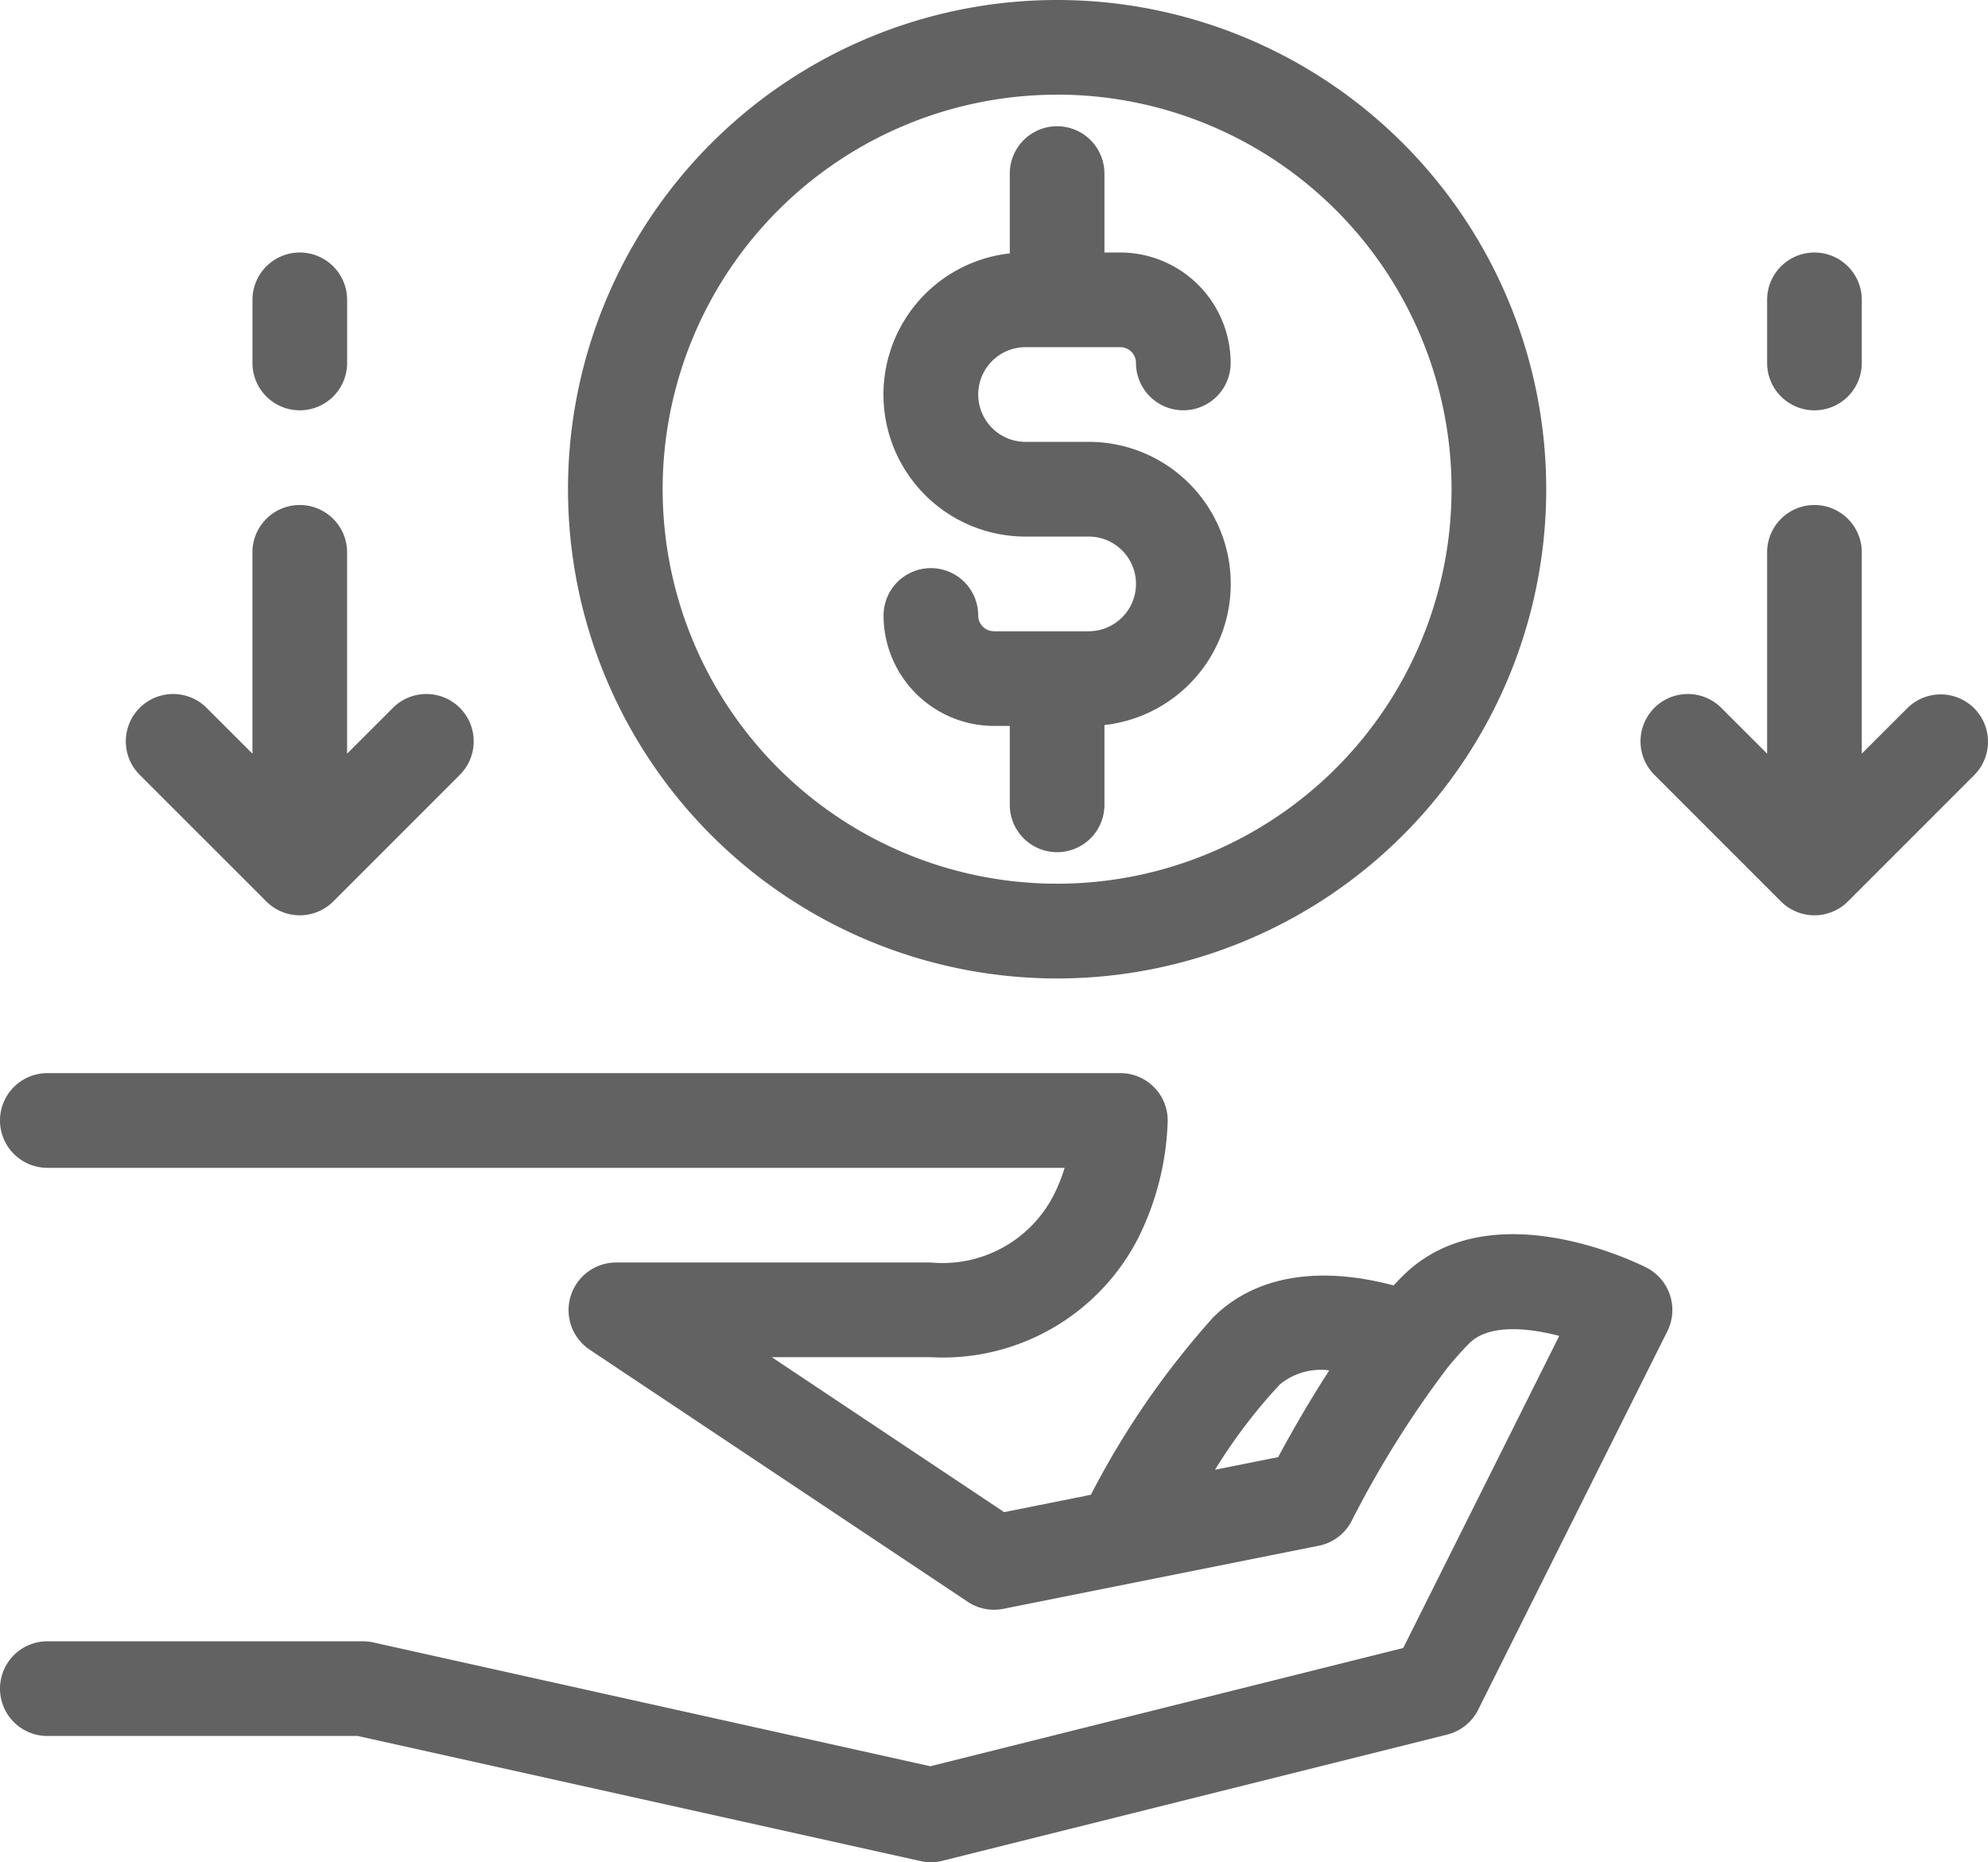
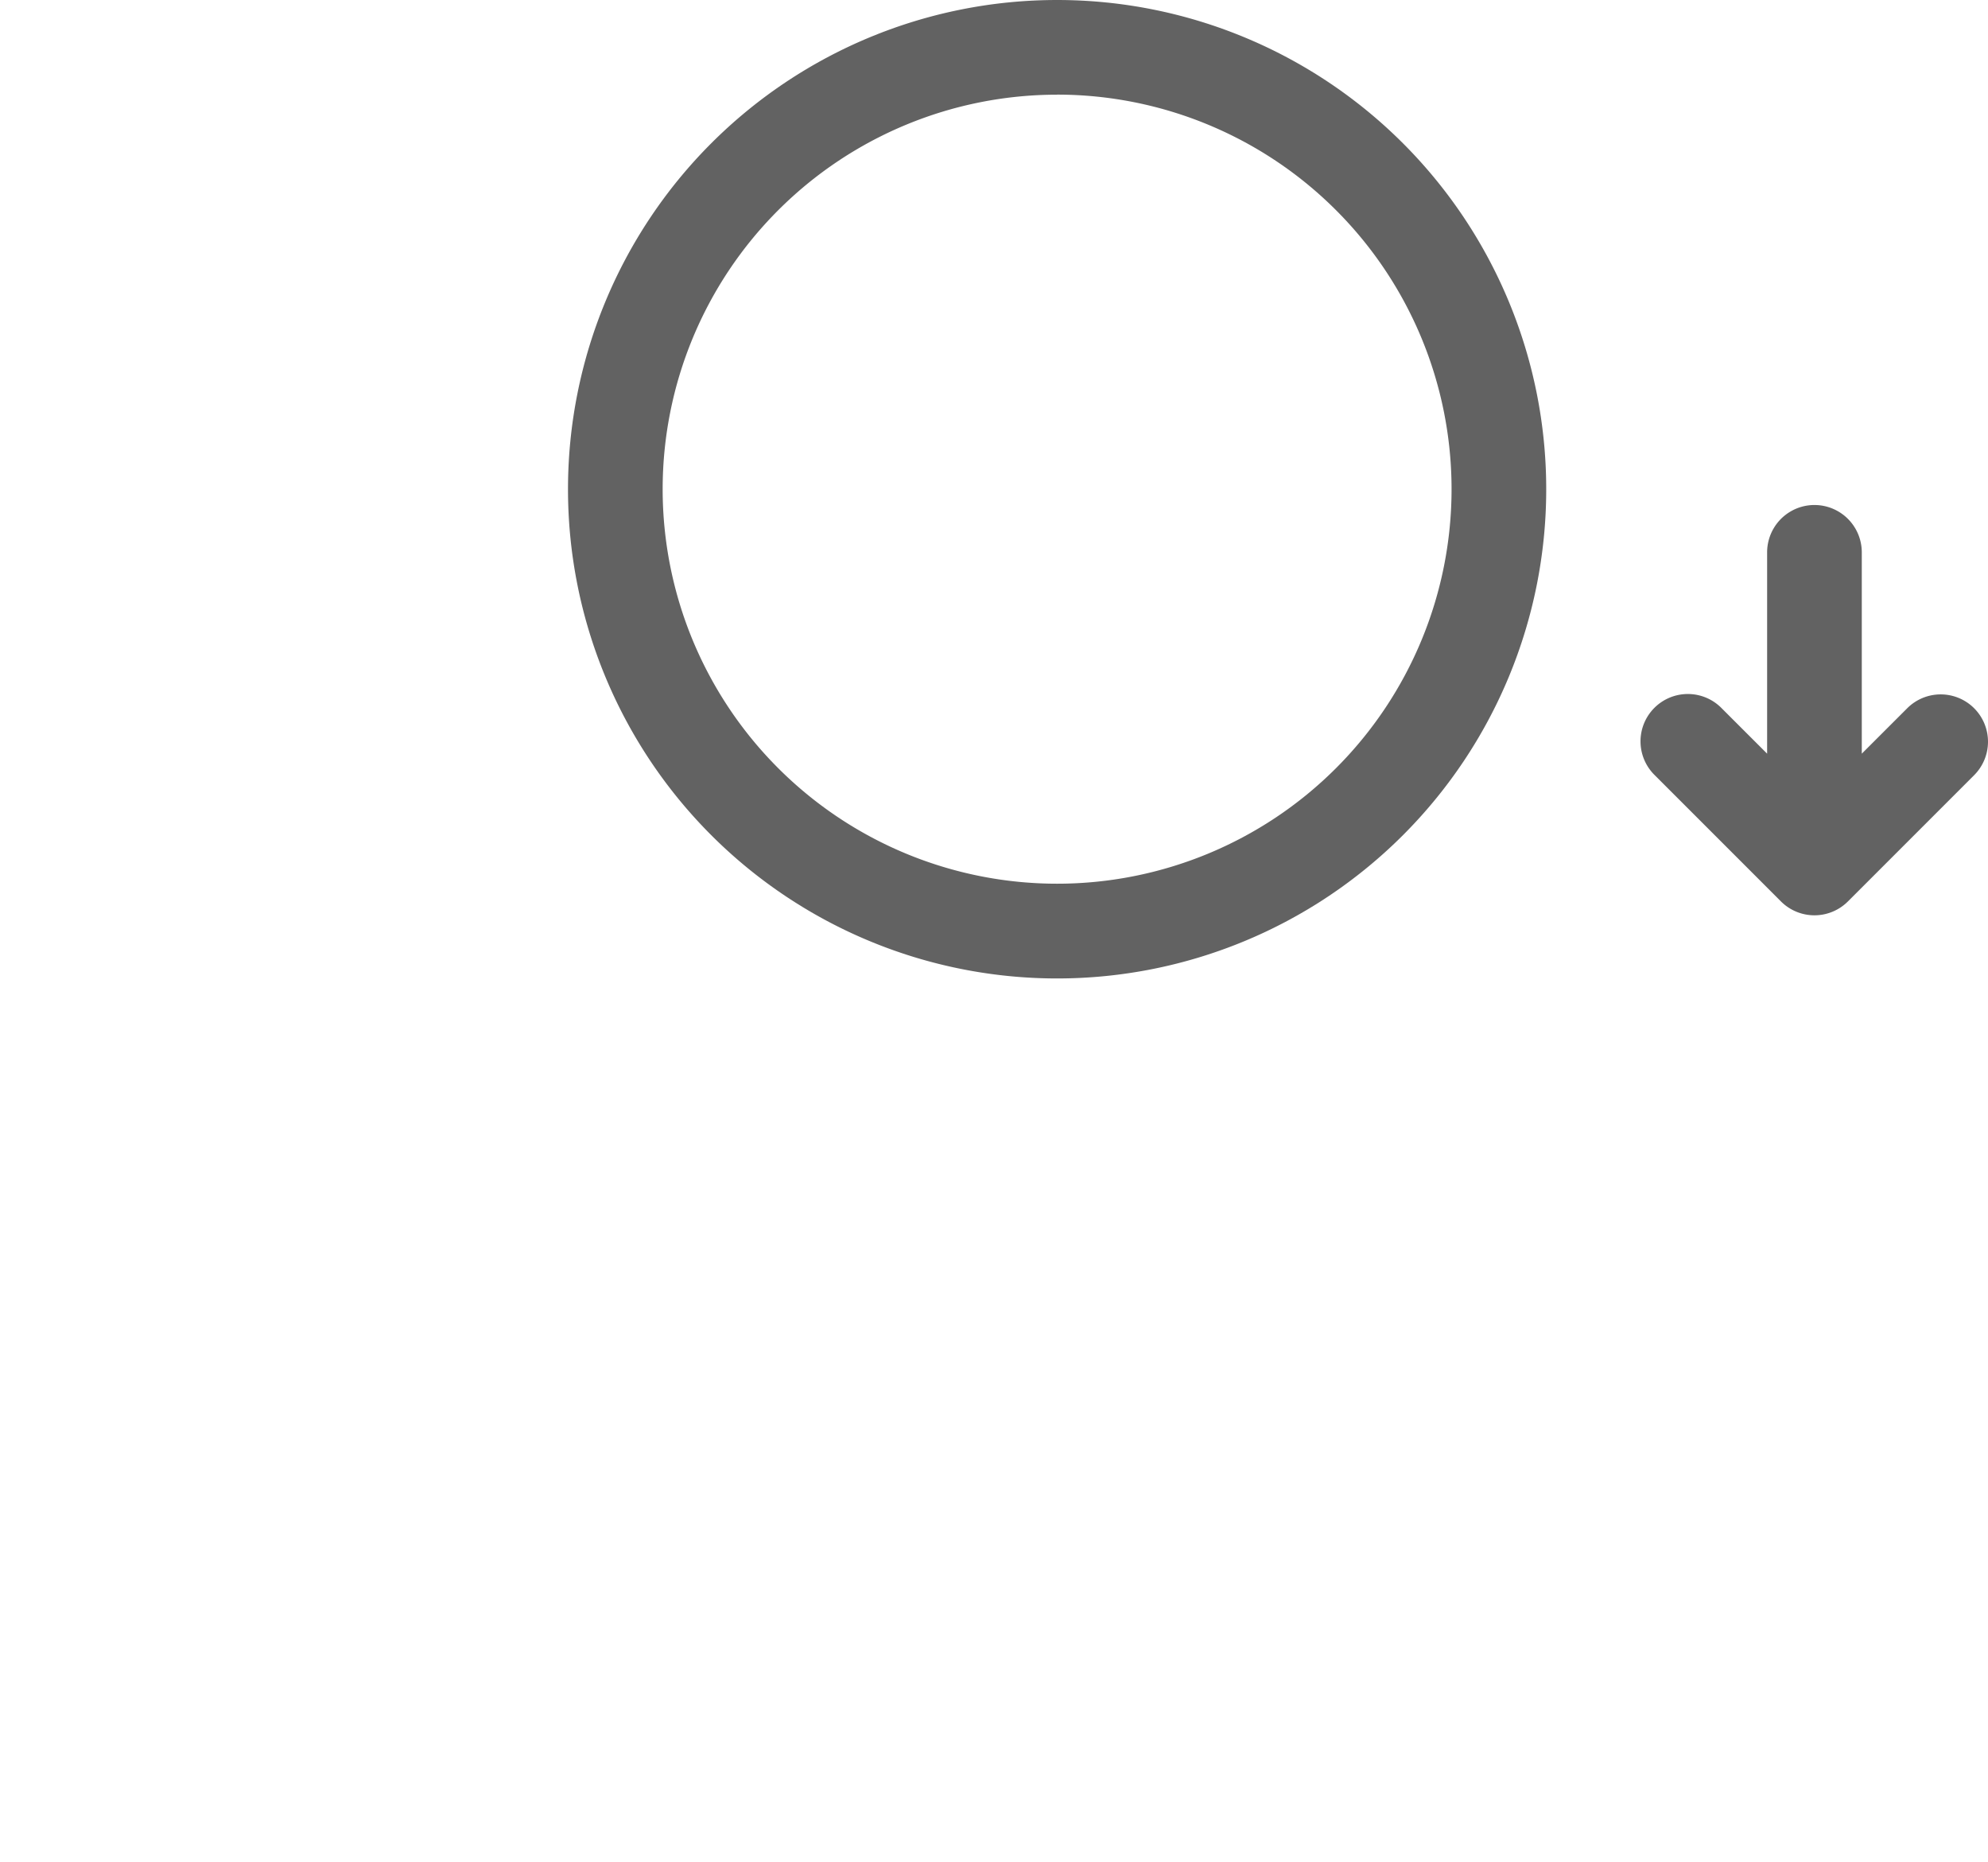
<svg xmlns="http://www.w3.org/2000/svg" id="_19-Cash_back" data-name="19-Cash back" width="61.87" height="57.942" viewBox="0 0 61.87 57.942">
  <g id="filled" transform="translate(0 0)">
    <path id="Path_14399" data-name="Path 14399" d="M163.222,66.444A15.222,15.222,0,1,0,148,51.222,15.222,15.222,0,0,0,163.222,66.444Zm0-27.5a12.276,12.276,0,1,1-12.276,12.276A12.276,12.276,0,0,1,163.222,38.946Z" transform="translate(-130.323 -36)" fill="#626262" />
-     <path id="Path_14400" data-name="Path 14400" d="M234.383,83.713h-2.946a.491.491,0,0,1-.491-.491,1.473,1.473,0,1,0-2.946,0,3.441,3.441,0,0,0,3.437,3.437h.491v2.455a1.473,1.473,0,1,0,2.946,0V86.631a4.419,4.419,0,0,0-.491-8.811h-1.964a1.473,1.473,0,0,1,0-2.946h2.946a.491.491,0,0,1,.491.491,1.473,1.473,0,0,0,2.946,0,3.441,3.441,0,0,0-3.437-3.437h-.491V69.473a1.473,1.473,0,1,0-2.946,0v2.483a4.419,4.419,0,0,0,.491,8.811h1.964a1.473,1.473,0,0,1,0,2.946Z" transform="translate(-200.502 -64.072)" fill="#626262" />
-     <path id="Path_14401" data-name="Path 14401" d="M55.235,314.048c-.5-.25-4.954-2.363-7.593.276-.09.09-.181.185-.27.282-2.364-.629-4.337-.287-5.622,1a26.3,26.3,0,0,0-3.8,5.513l-2.7.54-7.229-4.82h4.955a6.832,6.832,0,0,0,6.473-3.76,8.729,8.729,0,0,0,.892-3.605A1.473,1.473,0,0,0,38.863,308H5.473a1.473,1.473,0,0,0,0,2.946H37.133a5.217,5.217,0,0,1-.361.889,3.885,3.885,0,0,1-3.8,2.057H23.15a1.482,1.482,0,0,0-.817,2.7l11.785,7.857a1.474,1.474,0,0,0,1.106.219l9.821-1.964a1.473,1.473,0,0,0,1.028-.786,31.573,31.573,0,0,1,2.941-4.707l.019-.025a10.007,10.007,0,0,1,.693-.779c.59-.59,1.774-.5,2.8-.231l-4.854,9.71-14.719,3.68-17.338-3.853a1.471,1.471,0,0,0-.319-.035H5.473a1.473,1.473,0,1,0,0,2.946h9.659l17.52,3.893a1.473,1.473,0,0,0,.677-.009l15.713-3.928a1.473,1.473,0,0,0,.96-.77l5.892-11.785A1.482,1.482,0,0,0,55.235,314.048Zm-11.459,5.9-1.962.393a16.544,16.544,0,0,1,2.019-2.656,2,2,0,0,1,1.536-.436C44.682,318.309,44.115,319.321,43.776,319.952Z" transform="translate(-4 -274.61)" fill="#626262" />
    <path id="Path_14402" data-name="Path 14402" d="M430.371,170.324a1.473,1.473,0,0,0-2.083,0l-1.414,1.413v-6.264a1.473,1.473,0,0,0-2.946,0v6.264l-1.414-1.413a1.473,1.473,0,1,0-2.083,2.083l3.928,3.928a1.473,1.473,0,0,0,2.083,0l3.928-3.928A1.473,1.473,0,0,0,430.371,170.324Z" transform="translate(-368.932 -148.287)" fill="#626262" />
-     <path id="Path_14403" data-name="Path 14403" d="M453.473,104.91a1.473,1.473,0,0,0,1.473-1.473v-1.964a1.473,1.473,0,1,0-2.946,0v1.964A1.473,1.473,0,0,0,453.473,104.91Z" transform="translate(-397.004 -92.143)" fill="#626262" />
-     <path id="Path_14404" data-name="Path 14404" d="M40.36,176.335a1.473,1.473,0,0,0,2.083,0l3.928-3.928a1.473,1.473,0,1,0-2.083-2.083l-1.414,1.413v-6.264a1.473,1.473,0,0,0-2.946,0v6.264l-1.414-1.413a1.473,1.473,0,1,0-2.083,2.083Z" transform="translate(-32.072 -148.287)" fill="#626262" />
-     <path id="Path_14405" data-name="Path 14405" d="M69.473,104.91a1.473,1.473,0,0,0,1.473-1.473v-1.964a1.473,1.473,0,1,0-2.946,0v1.964A1.473,1.473,0,0,0,69.473,104.91Z" transform="translate(-60.143 -92.143)" fill="#626262" />
  </g>
</svg>